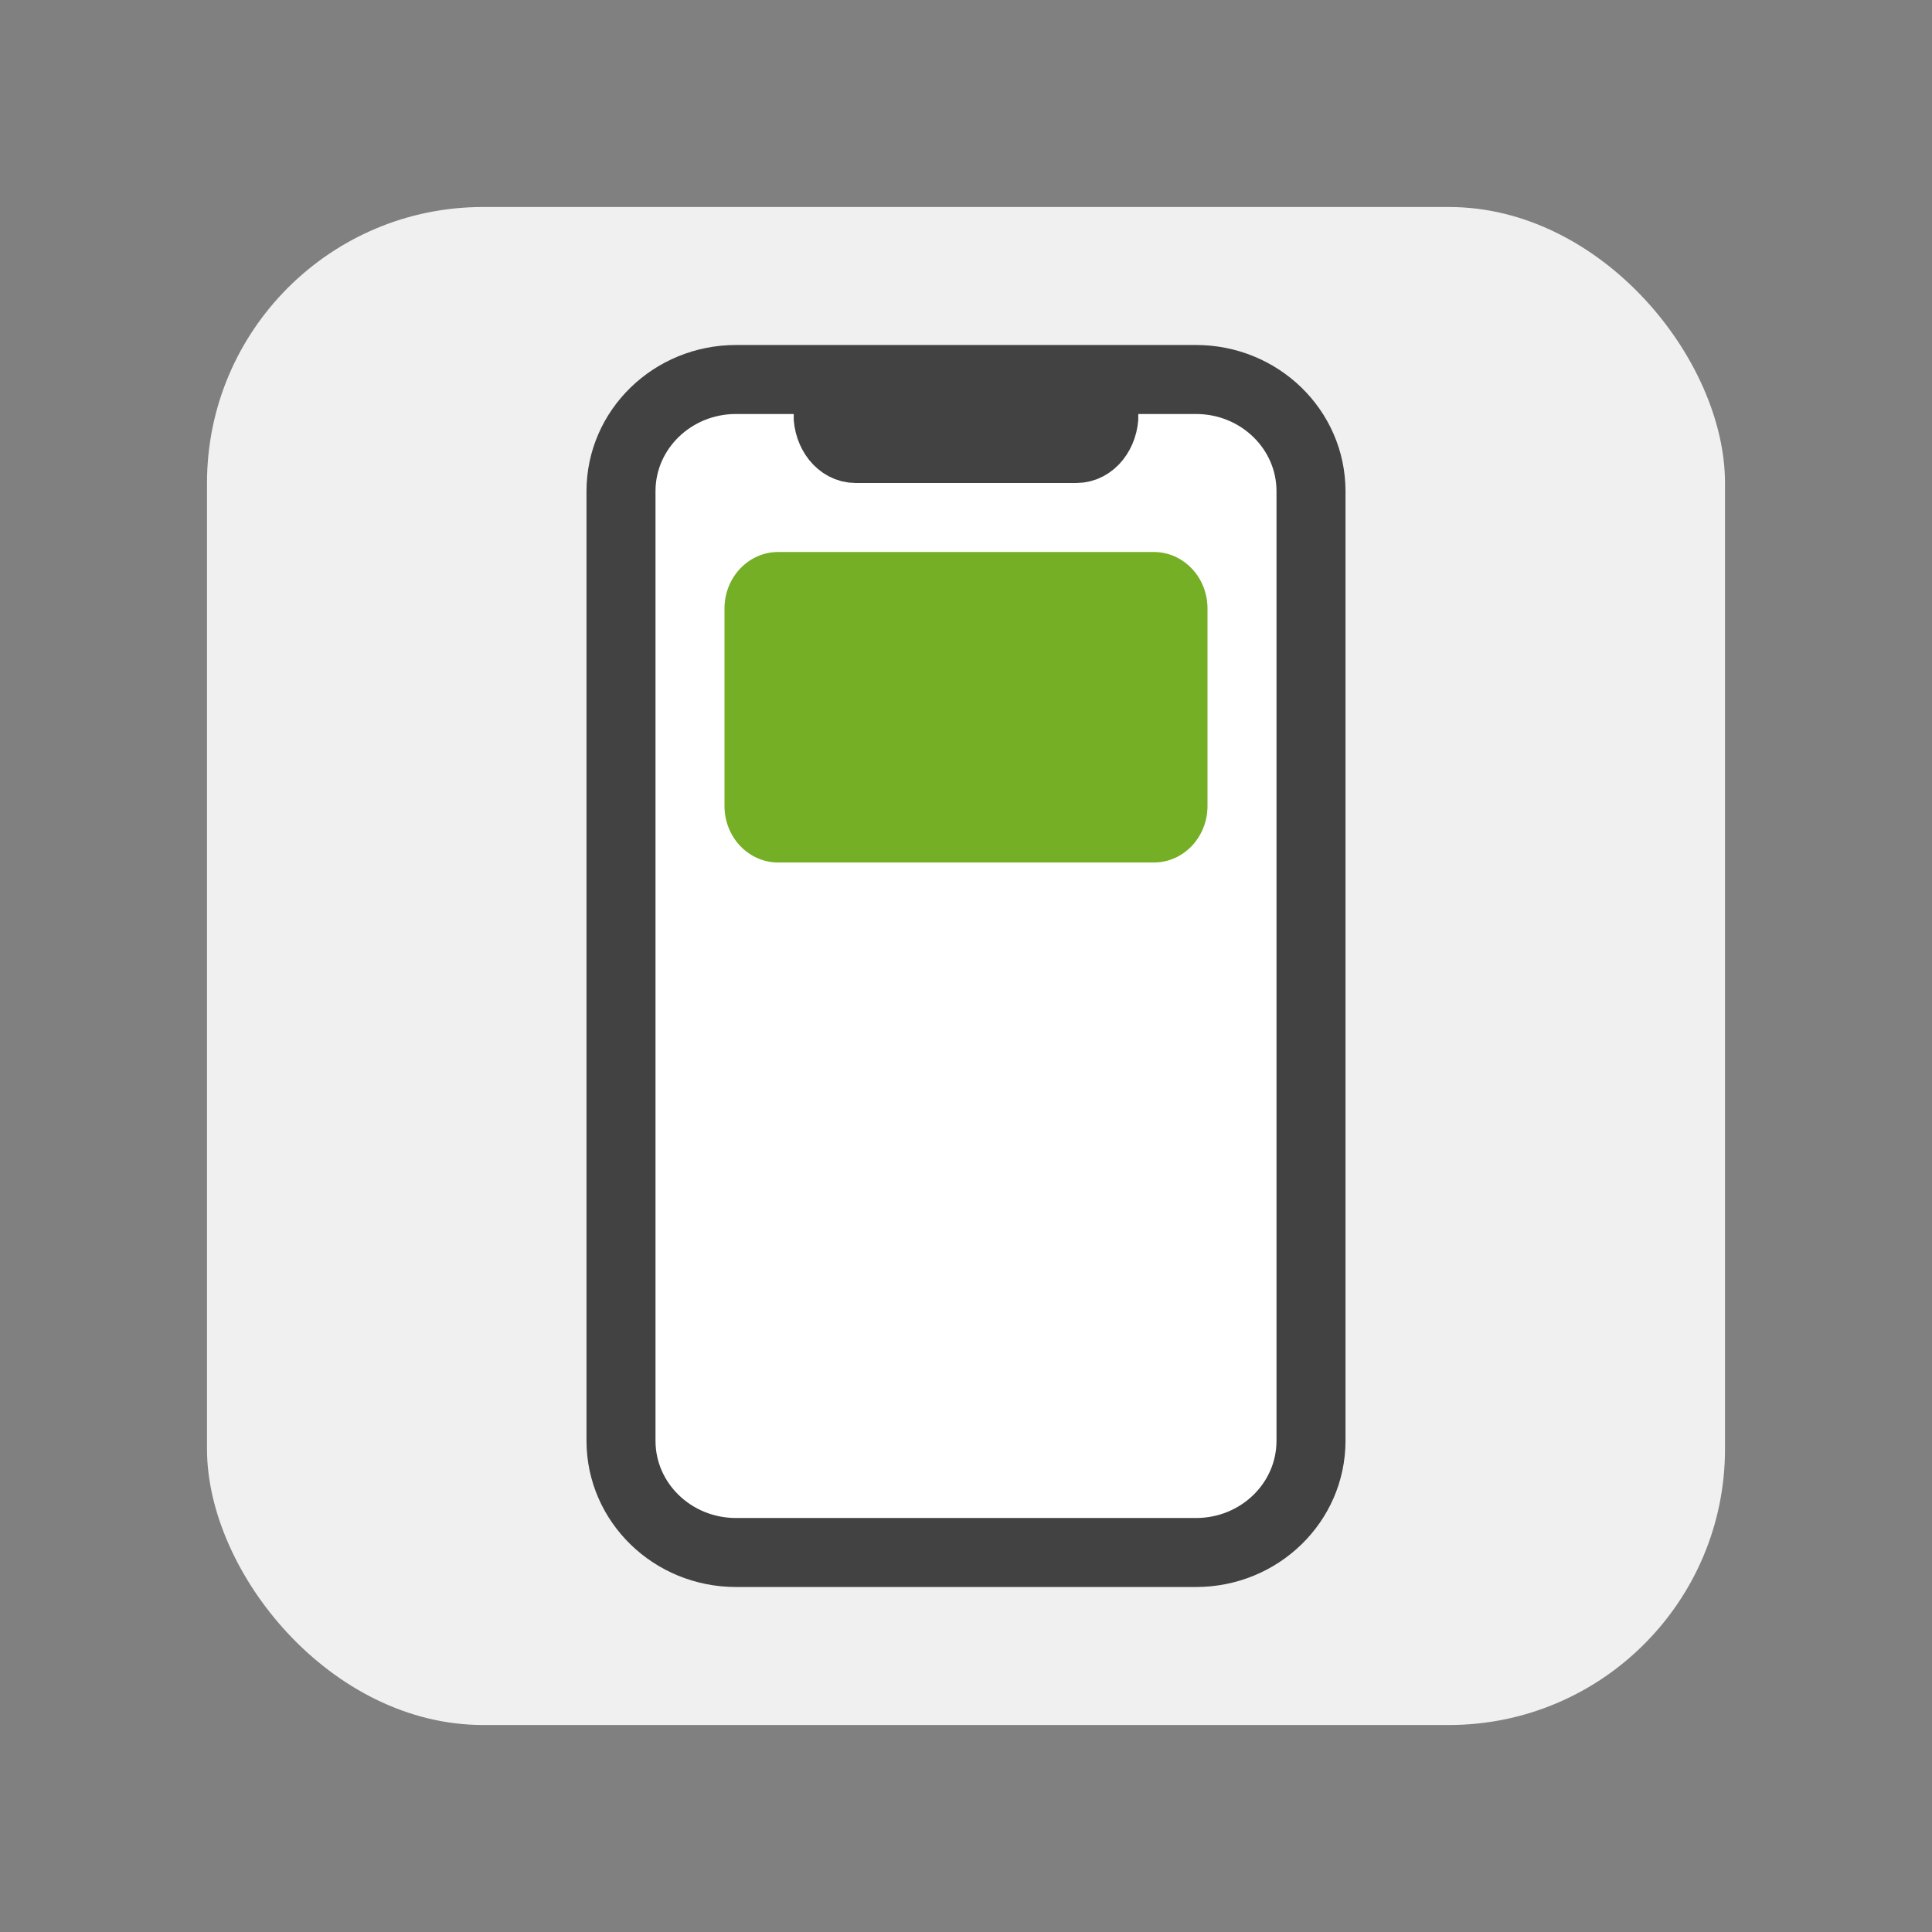
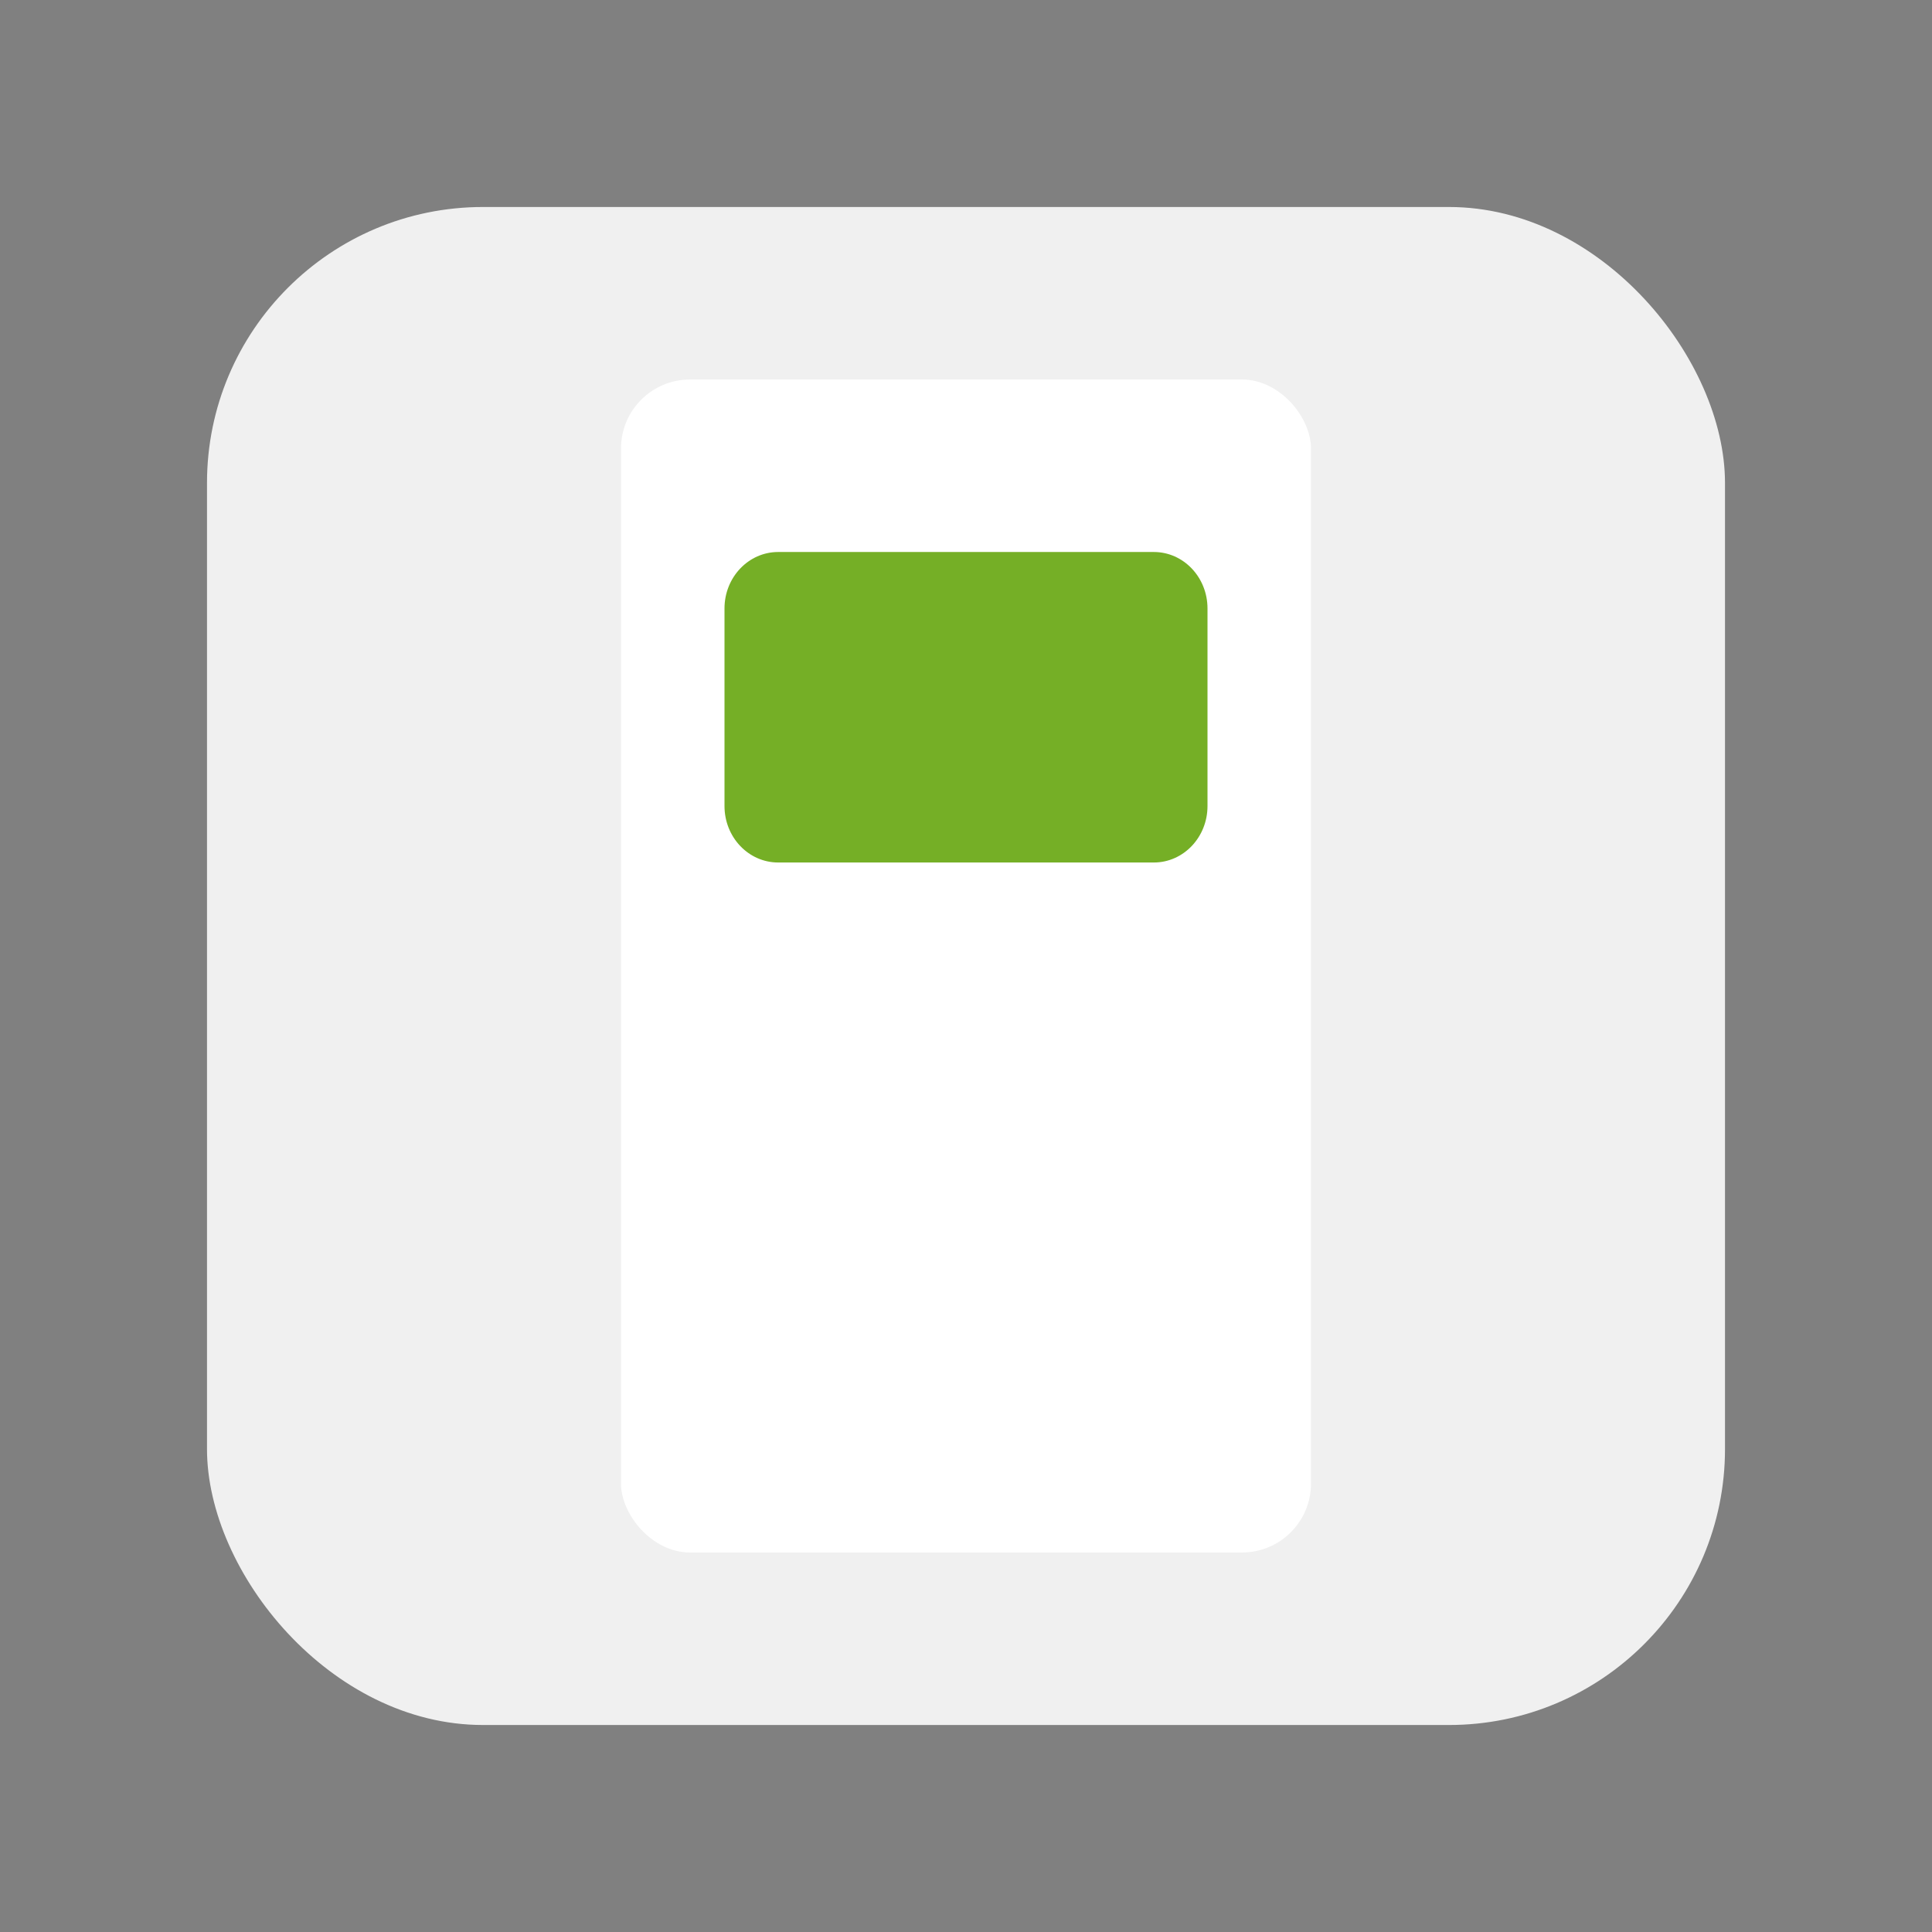
<svg xmlns="http://www.w3.org/2000/svg" width="56" height="56" viewBox="0 0 56 56" fill="none">
  <rect x="0" y="0" width="56" height="56" fill="#808080" stroke="none" />
  <rect x="6" y="6" width="44" height="44" rx="8" fill="#F0F0F0" />
  <rect x="18" y="11" width="20" height="34" rx="2" fill="white" />
-   <path d="M34.667 11H21.333C19.492 11 18 12.45 18 14.238V41.762C18 43.55 19.492 45 21.333 45H34.667C36.508 45 38 43.55 38 41.762V14.238C38 12.45 36.508 11 34.667 11Z" stroke="#424242" stroke-width="2" />
-   <path fill-rule="evenodd" clip-rule="evenodd" d="M32 12C32 12.276 31.91 12.526 31.766 12.707C31.621 12.888 31.421 13 31.2 13H24.8C24.579 13 24.379 12.888 24.234 12.707C24.09 12.526 24 12.276 24 12H32Z" stroke="#424242" stroke-width="2" />
  <path d="M33.444 16H22.556C21.696 16 21 16.733 21 17.636V23.364C21 24.267 21.696 25 22.556 25H33.444C34.304 25 35 24.267 35 23.364V17.636C35 16.733 34.304 16 33.444 16Z" fill="#75AF26" />
</svg>